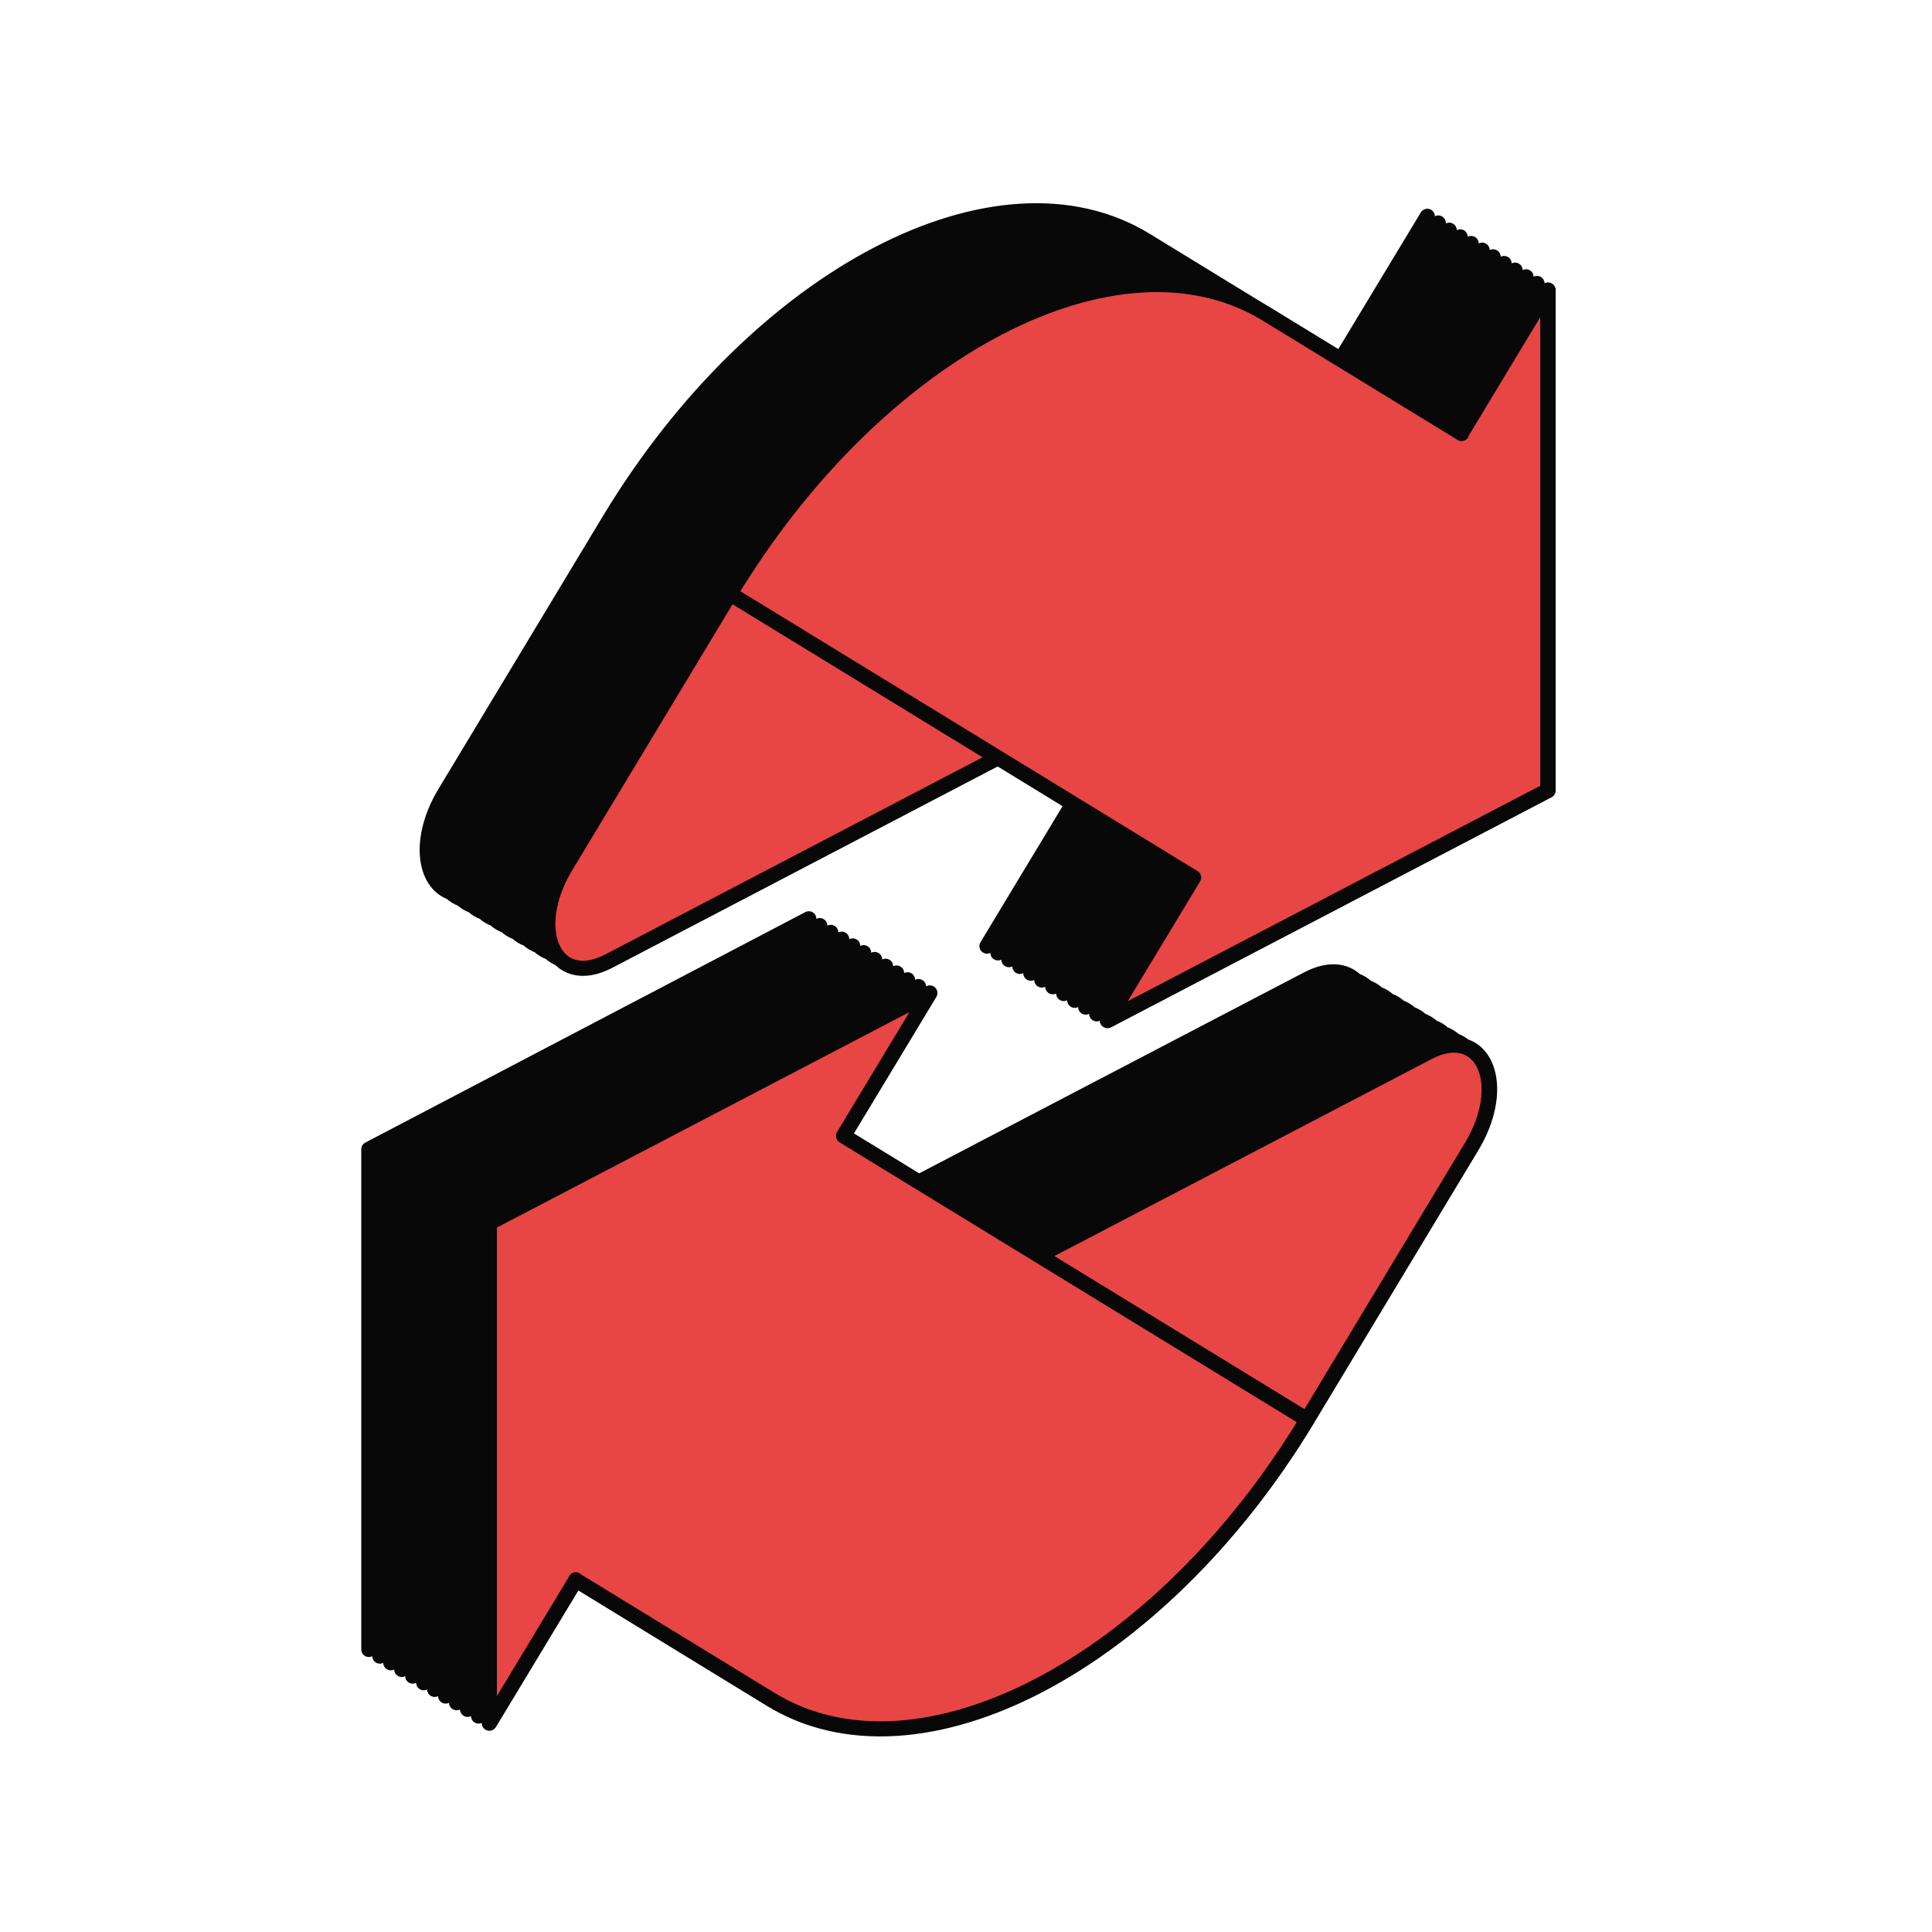
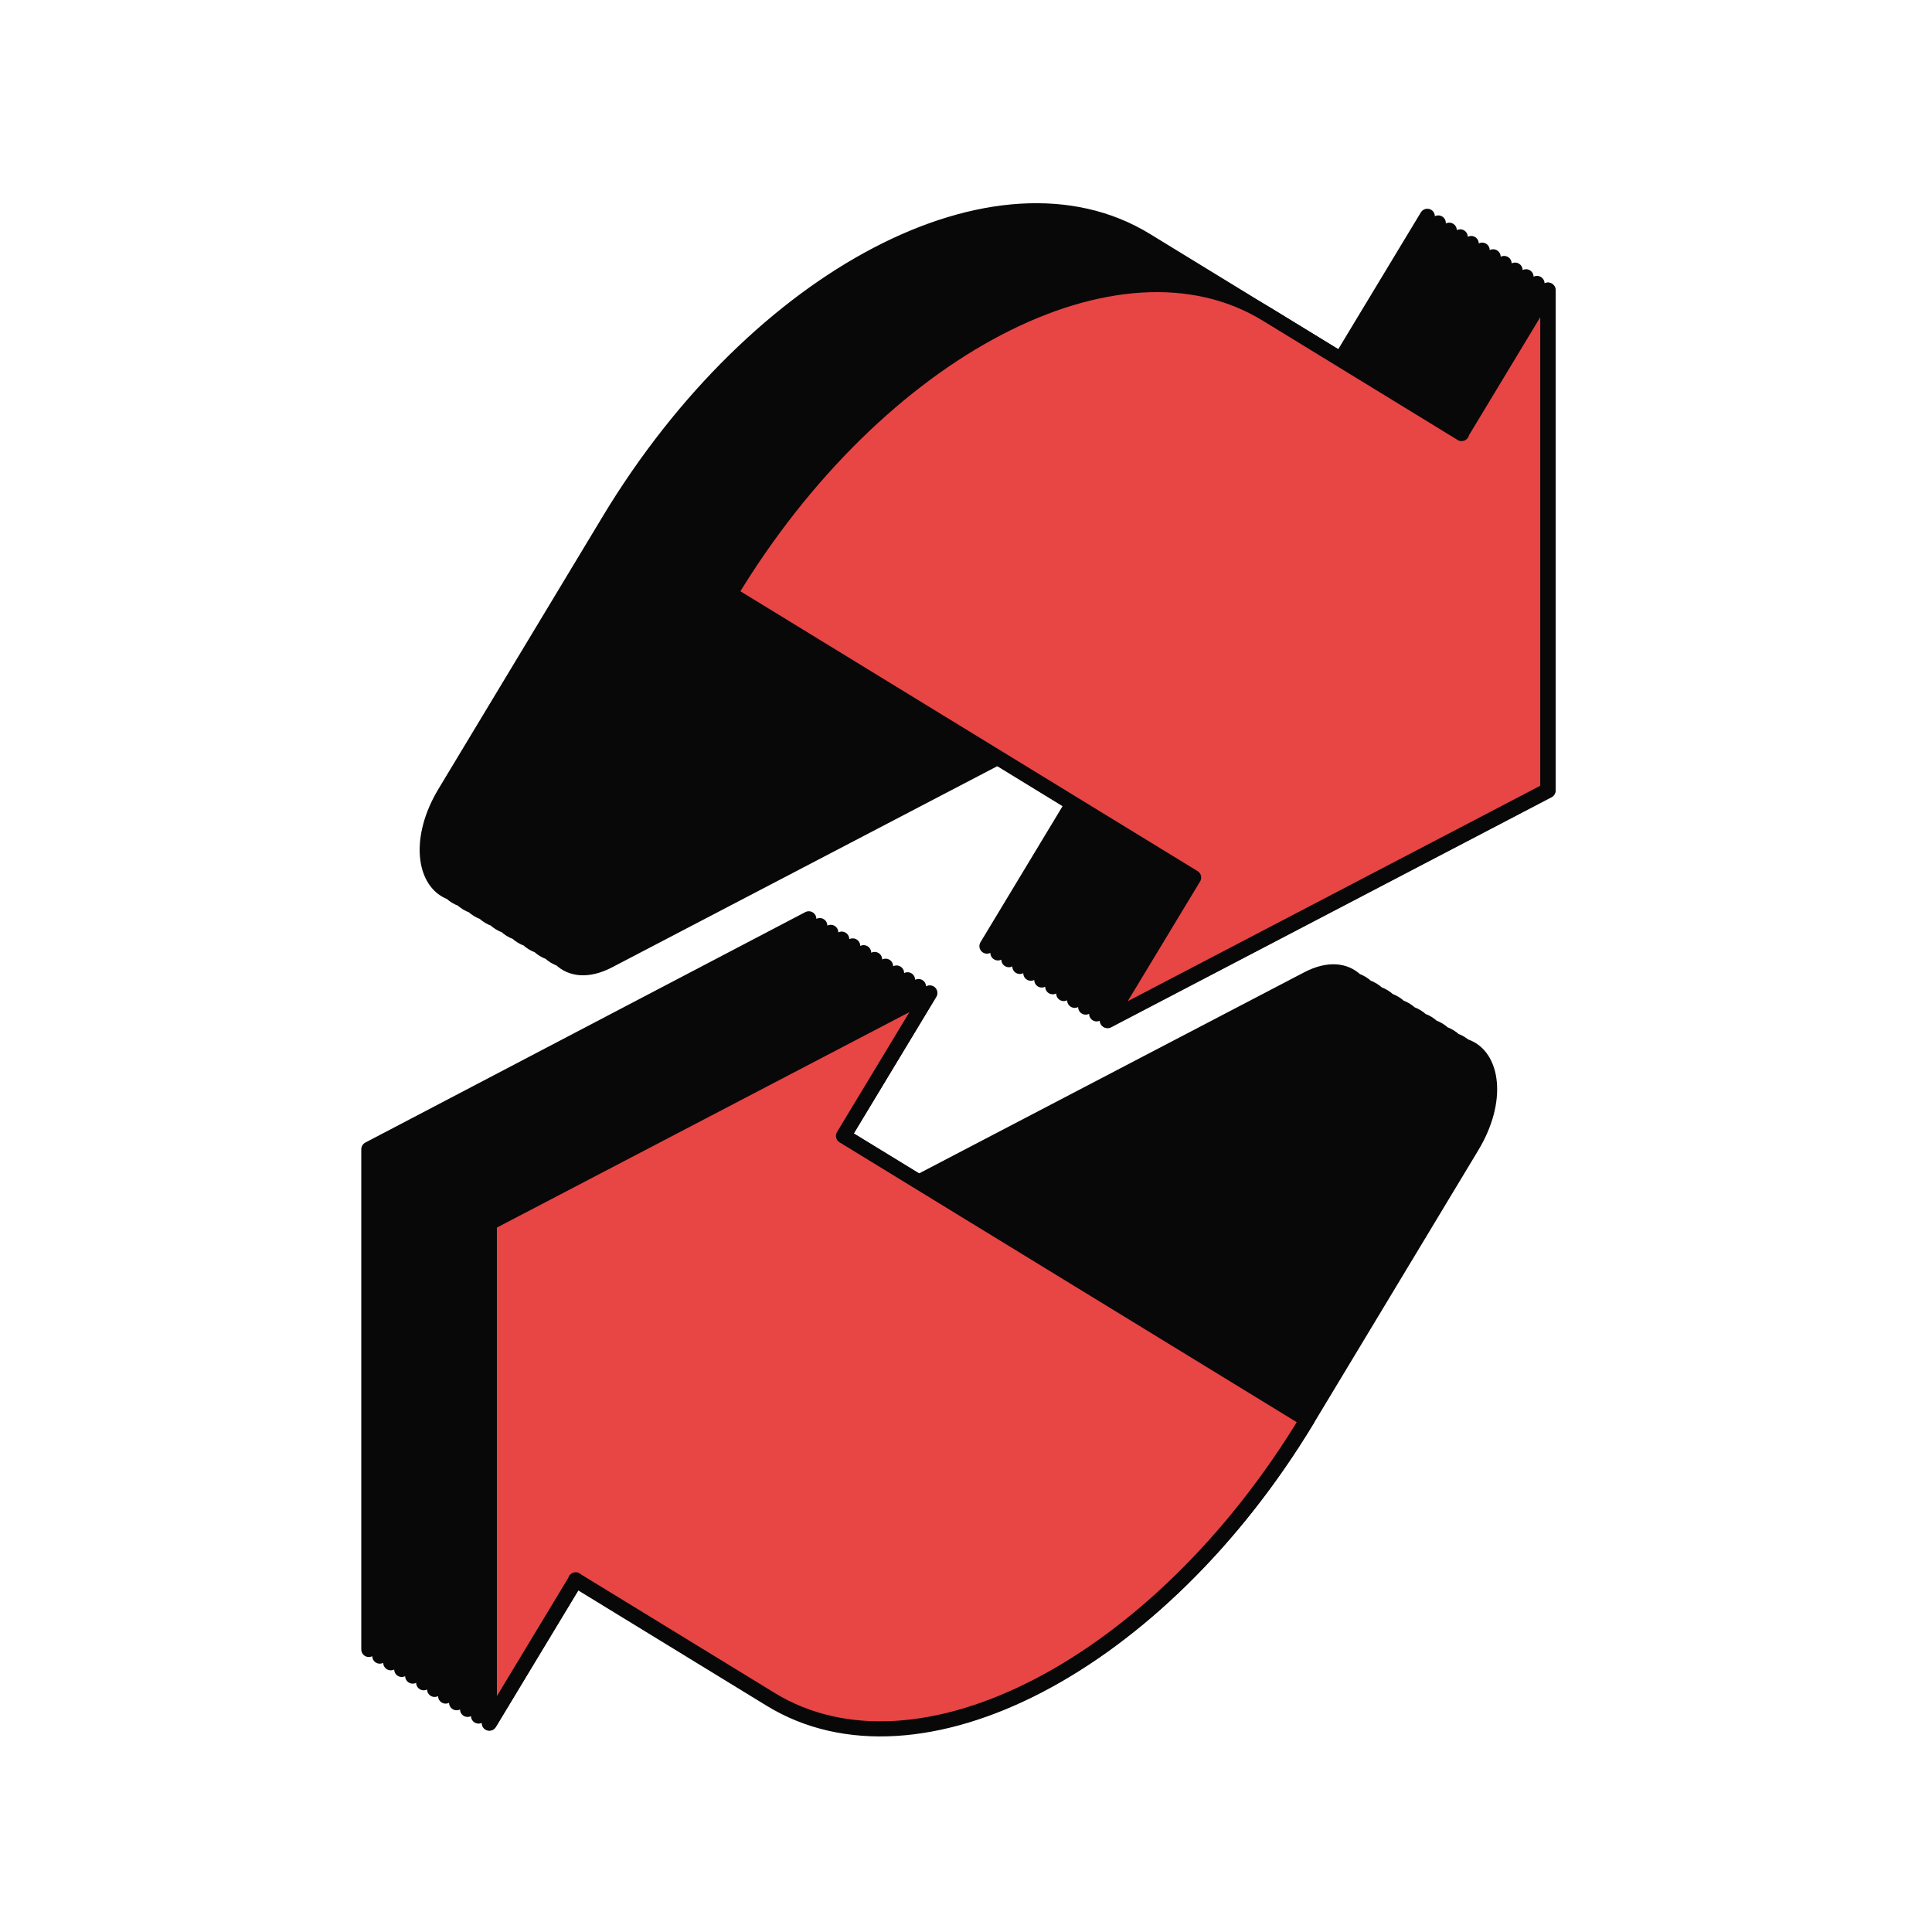
<svg xmlns="http://www.w3.org/2000/svg" width="110" height="110" viewBox="0 0 110 110" fill="none">
  <path d="M87.511 17.552V16.138L86.887 17.173V15.759L86.262 16.794V15.38L85.637 16.416V15.001L85.013 16.037V14.622L84.388 15.658V14.243L83.764 15.279V13.864L83.139 14.9V13.486L82.514 14.521V13.107L81.89 14.142V12.694L81.265 13.729V12.315L76.35 20.455V20.482L65.242 13.682C56.802 8.512 43.114 15.664 34.697 29.604L25.35 45.112C23.752 47.745 24.145 50.262 25.67 50.81C25.848 50.979 26.056 51.108 26.294 51.189C26.473 51.358 26.681 51.486 26.919 51.568C27.098 51.737 27.306 51.865 27.544 51.947C27.722 52.116 27.93 52.244 28.168 52.326C28.347 52.495 28.555 52.623 28.793 52.705C28.971 52.874 29.179 53.002 29.417 53.083C29.596 53.253 29.804 53.381 30.042 53.462C30.22 53.632 30.429 53.76 30.666 53.841C30.845 54.01 31.053 54.139 31.291 54.22C31.47 54.389 31.678 54.518 31.916 54.599C32.518 55.181 33.47 55.31 34.652 54.694L56.825 43.116L61.1 45.735L56.193 53.868L57.442 53.219L56.817 54.254L58.066 53.604L57.442 54.64L58.691 53.99L58.066 55.025L59.316 54.376L58.691 55.411L59.94 54.761L59.316 55.797L60.565 55.147L59.94 56.182L61.189 55.533L60.565 56.568L61.814 55.919L61.189 56.954L62.439 56.304L61.814 57.34L63.063 56.69L62.439 57.725L63.688 57.076L63.063 58.111L88.143 45.011V16.517L87.519 17.552H87.511Z" fill="#080808" stroke="#080808" stroke-width="0.86" stroke-linecap="round" stroke-linejoin="round" />
  <path d="M83.444 59.621C83.265 59.452 83.057 59.324 82.819 59.242C82.641 59.073 82.432 58.945 82.195 58.864C82.016 58.694 81.808 58.566 81.57 58.485C81.391 58.315 81.183 58.187 80.945 58.106C80.767 57.937 80.559 57.808 80.321 57.727C80.142 57.558 79.934 57.429 79.696 57.348C79.518 57.179 79.309 57.05 79.072 56.969C78.893 56.8 78.685 56.671 78.447 56.59C78.269 56.421 78.06 56.292 77.822 56.211C77.644 56.042 77.436 55.913 77.198 55.832C76.596 55.25 75.644 55.122 74.462 55.737L52.289 67.315L52.913 67.694L53.538 68.073L54.163 68.452L48.013 64.689L52.921 56.556L51.672 57.206L52.296 56.17L51.047 56.82L51.672 55.785L50.422 56.434L51.047 55.399L49.798 56.049L50.422 55.013L49.173 55.663L49.798 54.628L48.549 55.277L49.173 54.242L47.924 54.892L48.549 53.856L47.3 54.506L47.924 53.471L46.675 54.12L47.3 53.085L46.05 53.734L46.675 52.699L45.426 53.349L46.05 52.313L21 65.434V93.914L21.625 92.879V94.293L22.249 93.258V94.672L22.874 93.637V95.051L23.498 94.016V95.43L24.123 94.395V95.809L24.747 94.774V96.188L25.372 95.153V96.567L25.997 95.531V96.946L26.621 95.91V97.325L27.246 96.289V97.704L27.87 96.668V98.082L32.785 89.942V89.915L43.894 96.716C52.333 101.885 66.022 94.733 74.439 80.794L73.815 80.415L73.19 80.036L72.565 79.657L74.439 80.801L83.786 65.292C85.384 62.66 84.99 60.142 83.466 59.594L83.444 59.621Z" fill="#080808" stroke="#080808" stroke-width="0.86" stroke-linecap="round" stroke-linejoin="round" />
-   <path d="M56.825 43.142L34.653 54.726C31.574 56.33 30.028 52.92 32.221 49.313L41.568 33.804L56.825 43.142Z" fill="#E84545" stroke="#080808" stroke-width="0.86" stroke-linecap="round" stroke-linejoin="round" />
  <path d="M83.218 24.684L72.109 17.884C63.67 12.714 49.981 19.866 41.564 33.806L67.96 49.964L63.045 58.097L88.125 44.998V16.517L83.21 24.657V24.684H83.218Z" fill="#E84545" stroke="#080808" stroke-width="0.86" stroke-linecap="round" stroke-linejoin="round" />
-   <path d="M59.153 71.489L81.325 59.911C84.404 58.307 85.95 61.718 83.757 65.324L74.41 80.833L59.153 71.495V71.489Z" fill="#E84545" stroke="#080808" stroke-width="0.86" stroke-linecap="round" stroke-linejoin="round" />
  <path d="M32.769 89.953L43.877 96.753C52.317 101.923 66.006 94.77 74.423 80.831L48.026 64.673L52.941 56.533L27.861 69.633V98.113L32.776 89.973V89.946L32.769 89.953Z" fill="#E84545" stroke="#080808" stroke-width="0.86" stroke-linecap="round" stroke-linejoin="round" />
</svg>